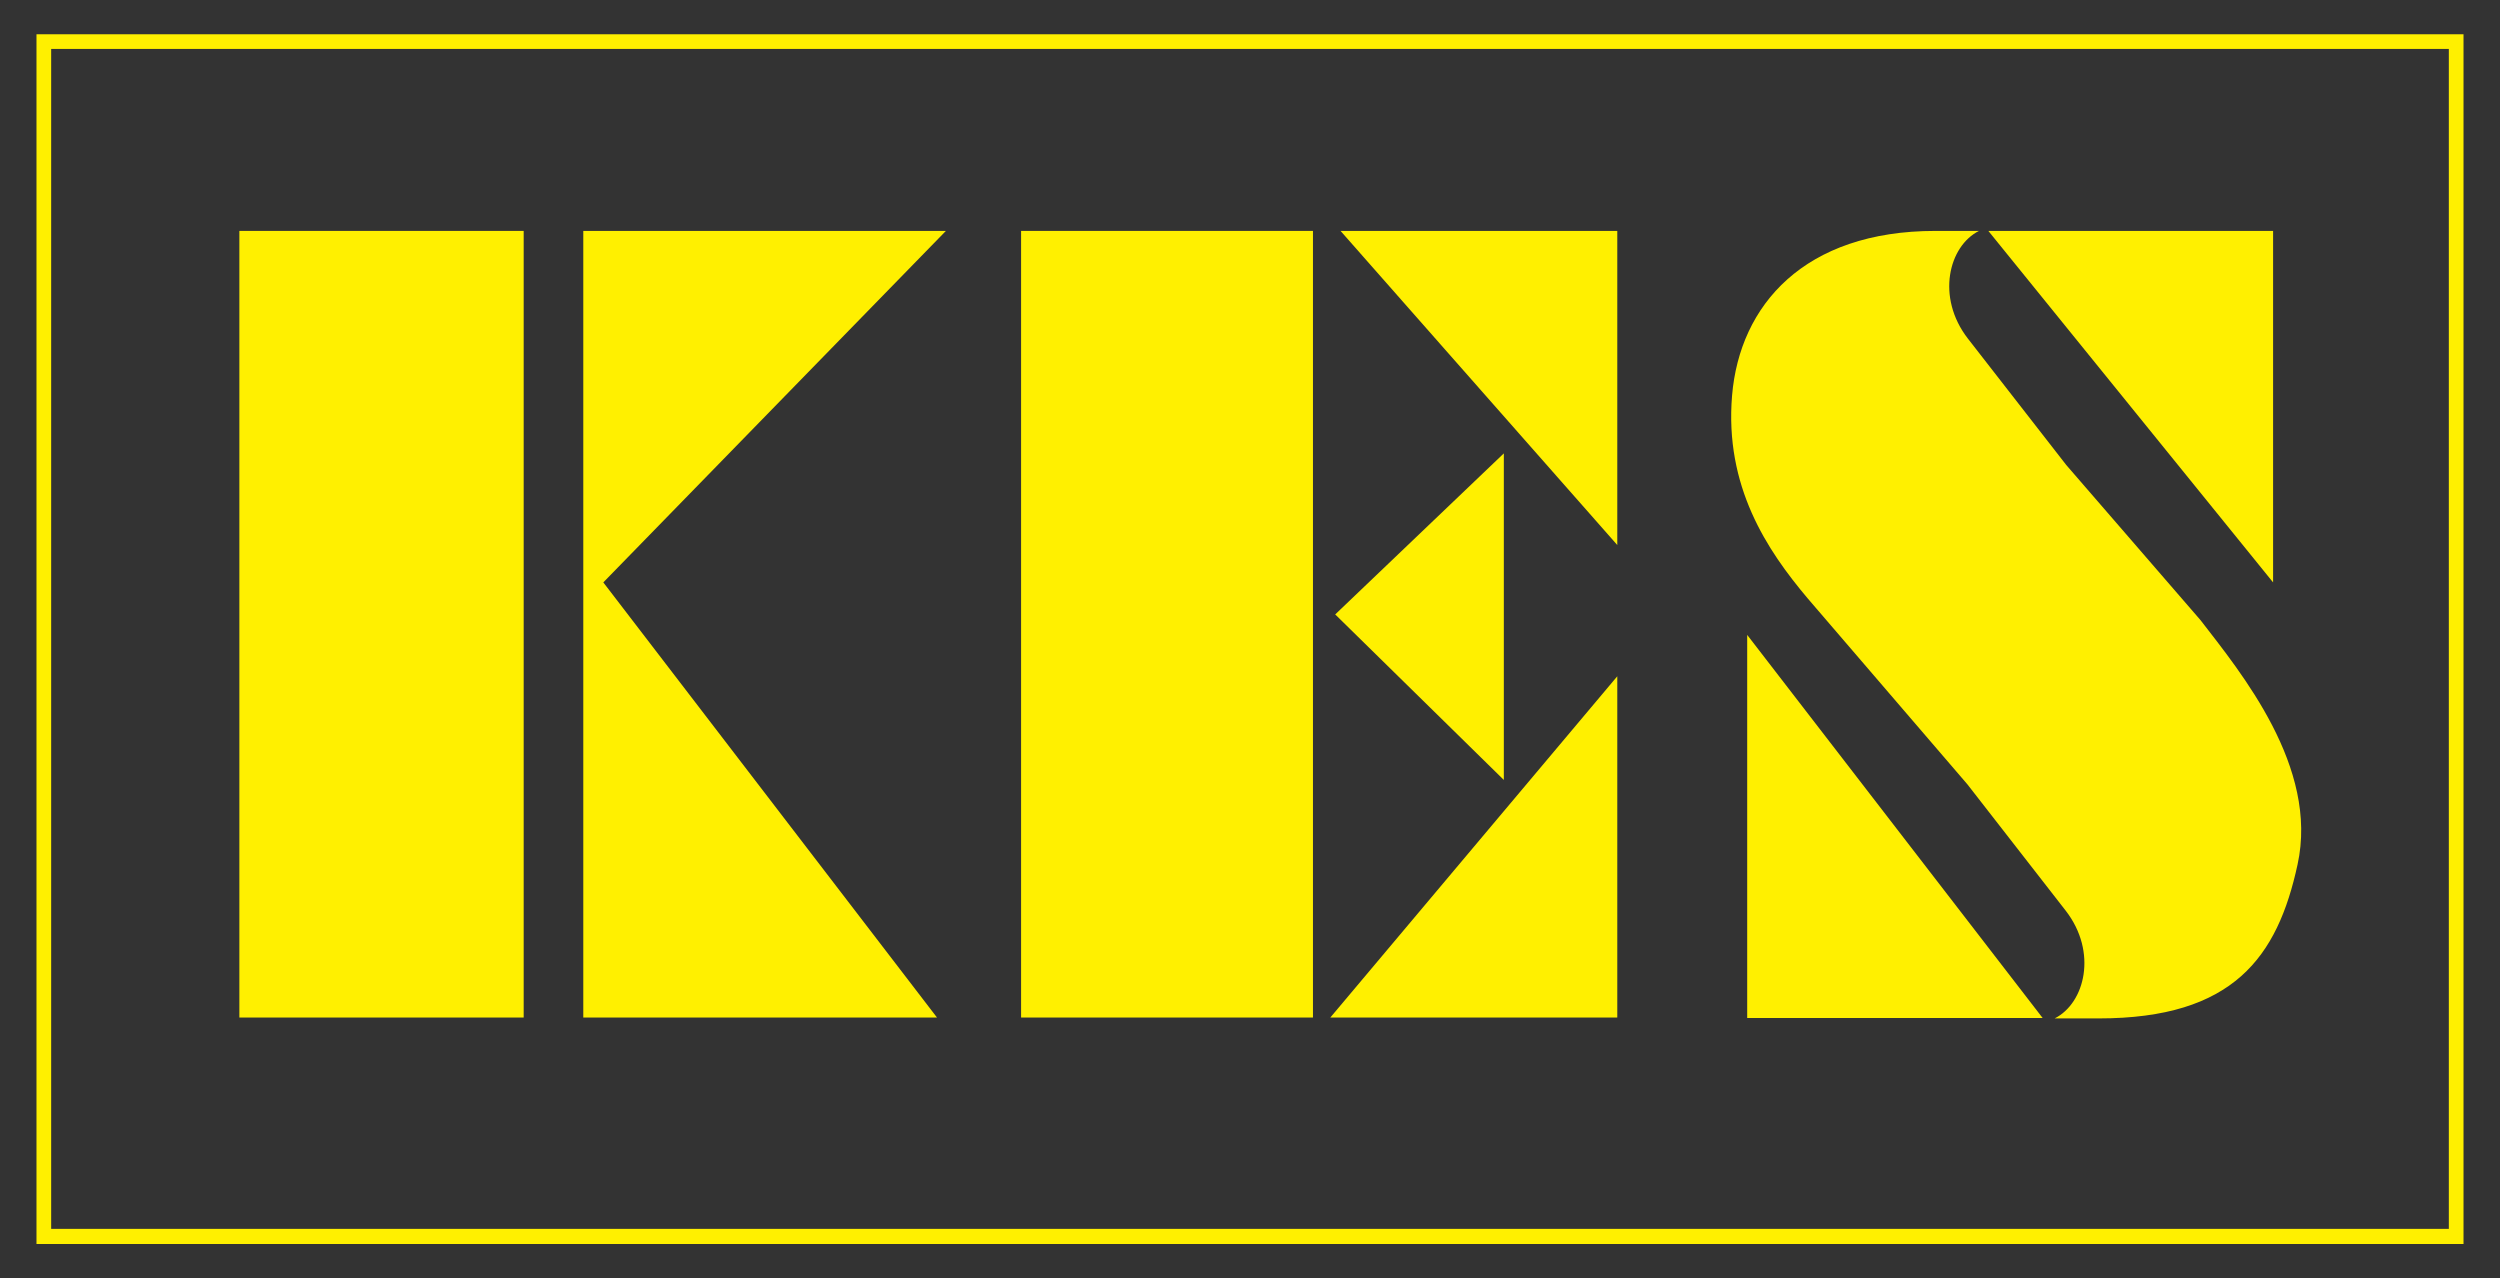
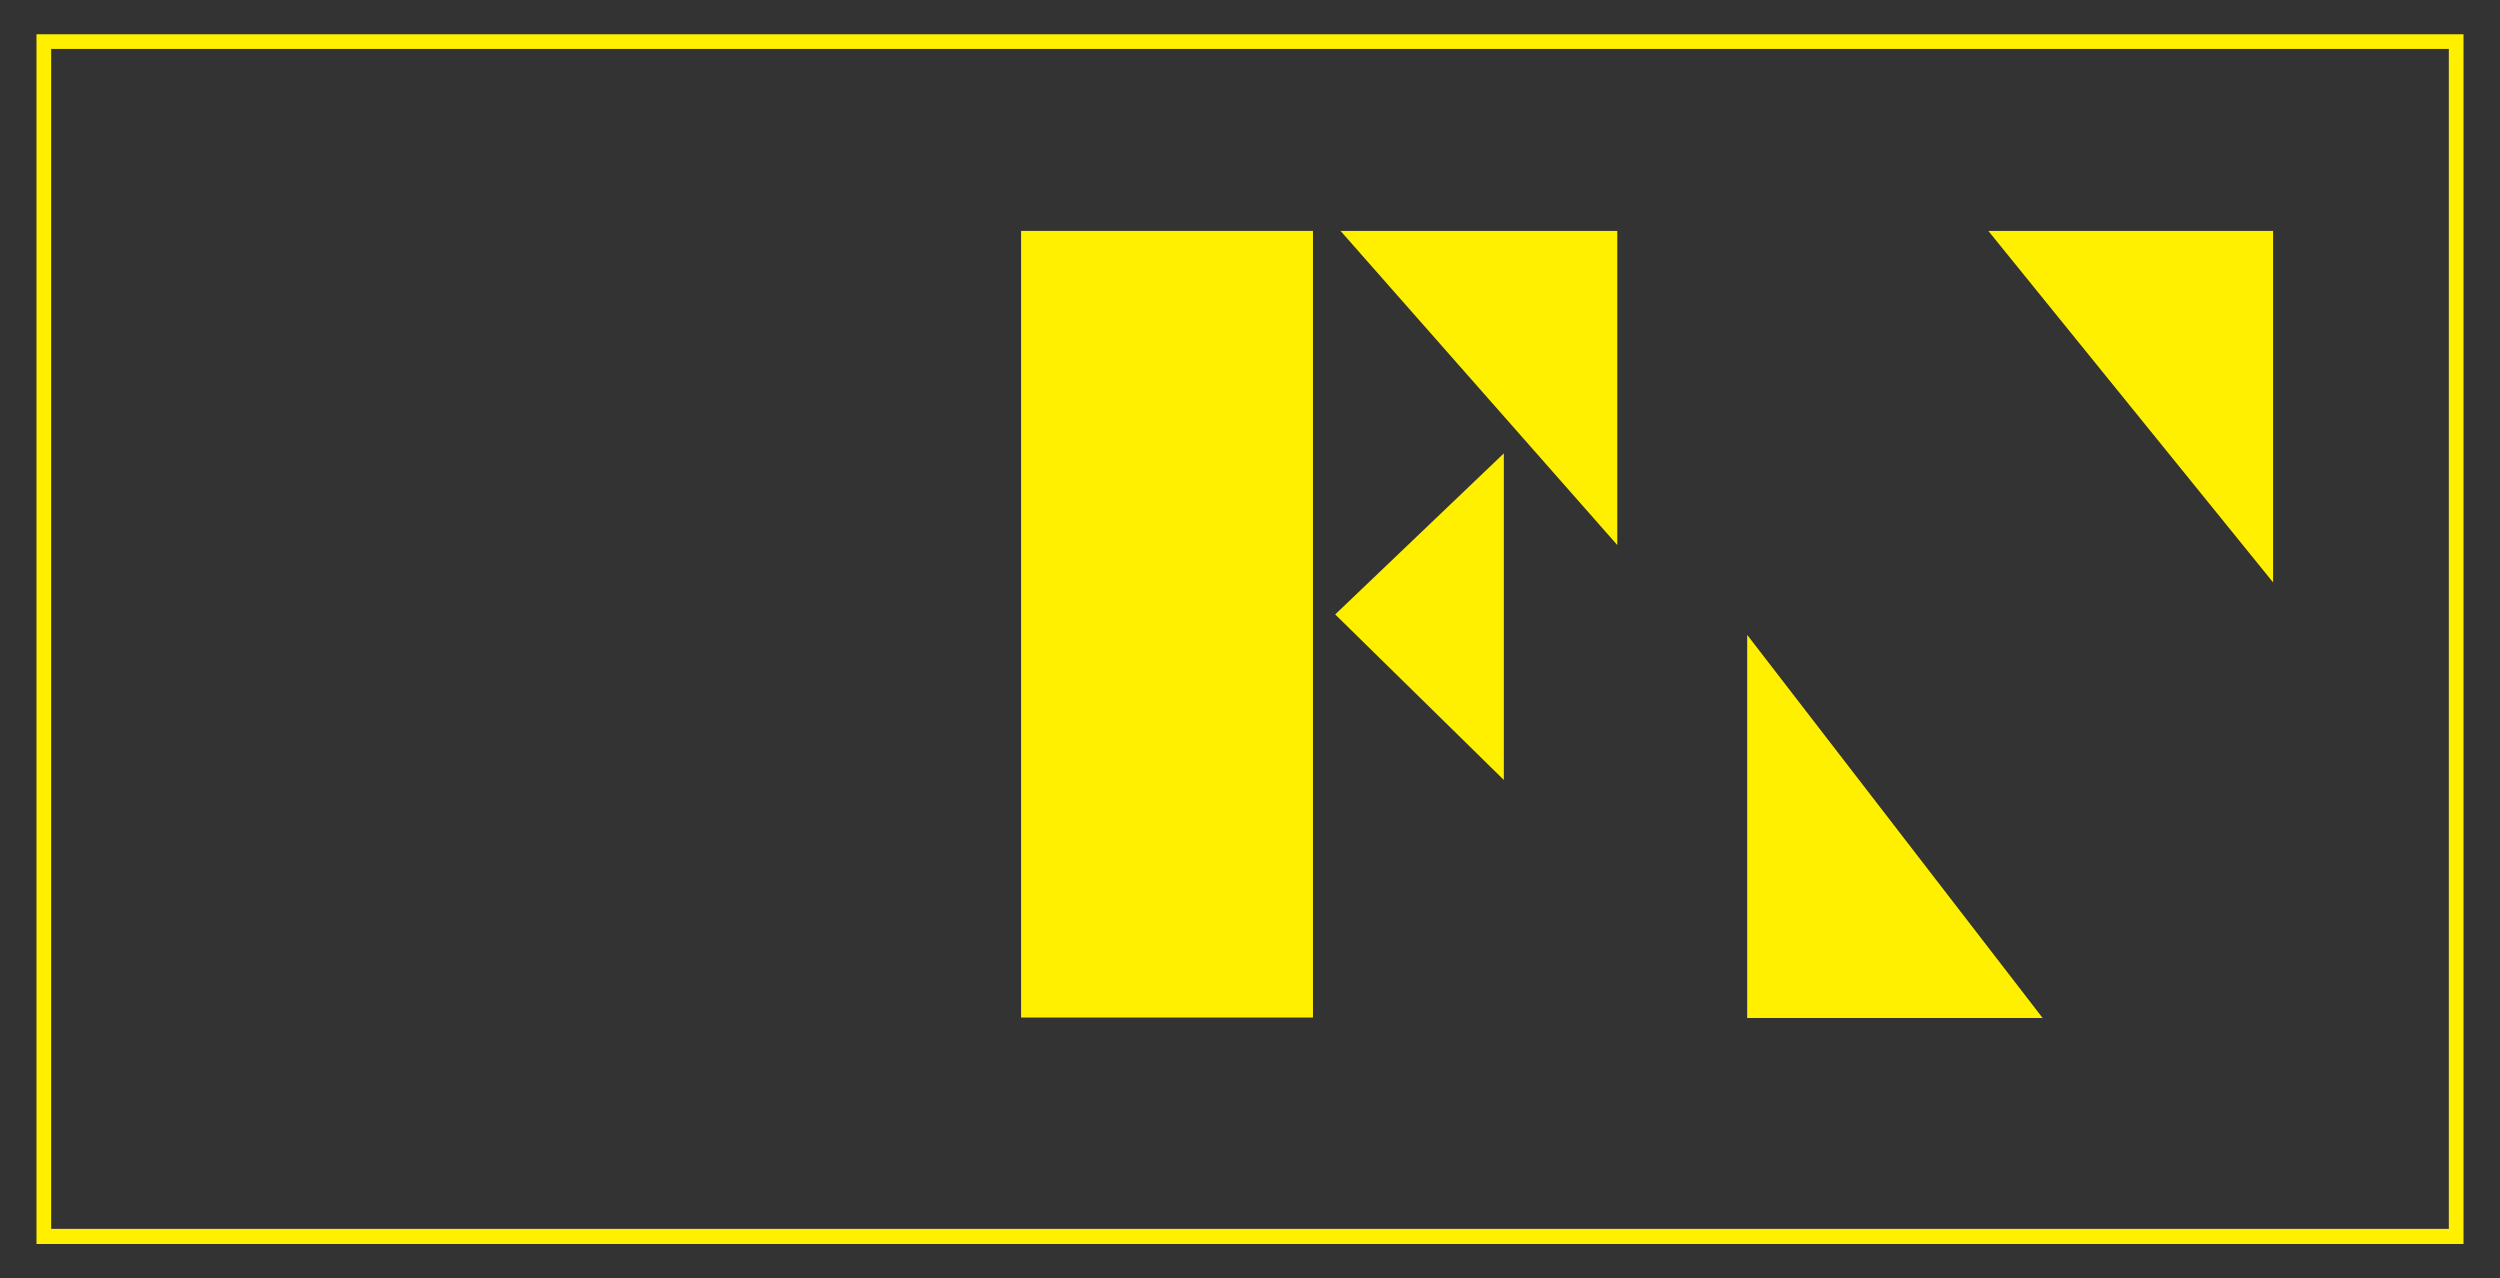
<svg xmlns="http://www.w3.org/2000/svg" version="1.1" id="レイヤー_1" x="0px" y="0px" viewBox="0 0 561.9 287.3" style="enable-background:new 0 0 561.9 287.3;" xml:space="preserve">
  <rect x="0" y="0" width="561.9" height="287.3" fill="#333333" stroke="none" />
  <style type="text/css">
	.st0{fill:#FFF000;}
</style>
  <g>
-     <rect x="53.8" y="51.9" class="st0" width="63.9" height="176.8" />
-     <polygon class="st0" points="363.5,152 363.5,228.7 299,228.7  " />
    <polygon class="st0" points="446.9,51.9 510.9,51.9 510.9,130.9  " />
    <path class="st0" d="M471.2,51.9" />
    <polygon class="st0" points="459.1,228.8 392.7,228.8 392.7,142.7  " />
    <g>
-       <path class="st0" d="M442.2,176.3l22.1,28.4c7.2,9.3,4.3,20.8-2.5,24.2h9.9c30.3,0,40.2-13.8,44.7-34.6    c4.8-21.9-12.7-43.1-21.8-54.9l-30.2-34.9l-22.1-28.4c-7.2-9.3-4.3-20.8,2.5-24.2H435c-29.5,0-44,16.7-45.7,37    c-1.7,20.4,7.8,34.7,17,45.6L442.2,176.3z" />
-     </g>
+       </g>
    <g>
-       <polygon class="st0" points="210.6,228.7 131.1,228.7 131.1,51.9 212.6,51.9 135.6,130.9   " />
      <rect x="229.5" y="51.9" class="st0" width="65.6" height="176.8" />
      <polygon class="st0" points="301.3,51.9 363.5,51.9 363.5,122.5   " />
      <polygon class="st0" points="300.1,138.1 338,101.9 338,175.3   " />
      <g>
        <path class="st0" d="M8.2,7.7v271.9h545.5V7.7H8.2z M550.4,11c0,3.3,0,262,0,265.2c-3.3,0-535.6,0-538.9,0c0-3.3,0-262,0-265.2     C14.8,11,547.1,11,550.4,11z" />
      </g>
    </g>
  </g>
</svg>